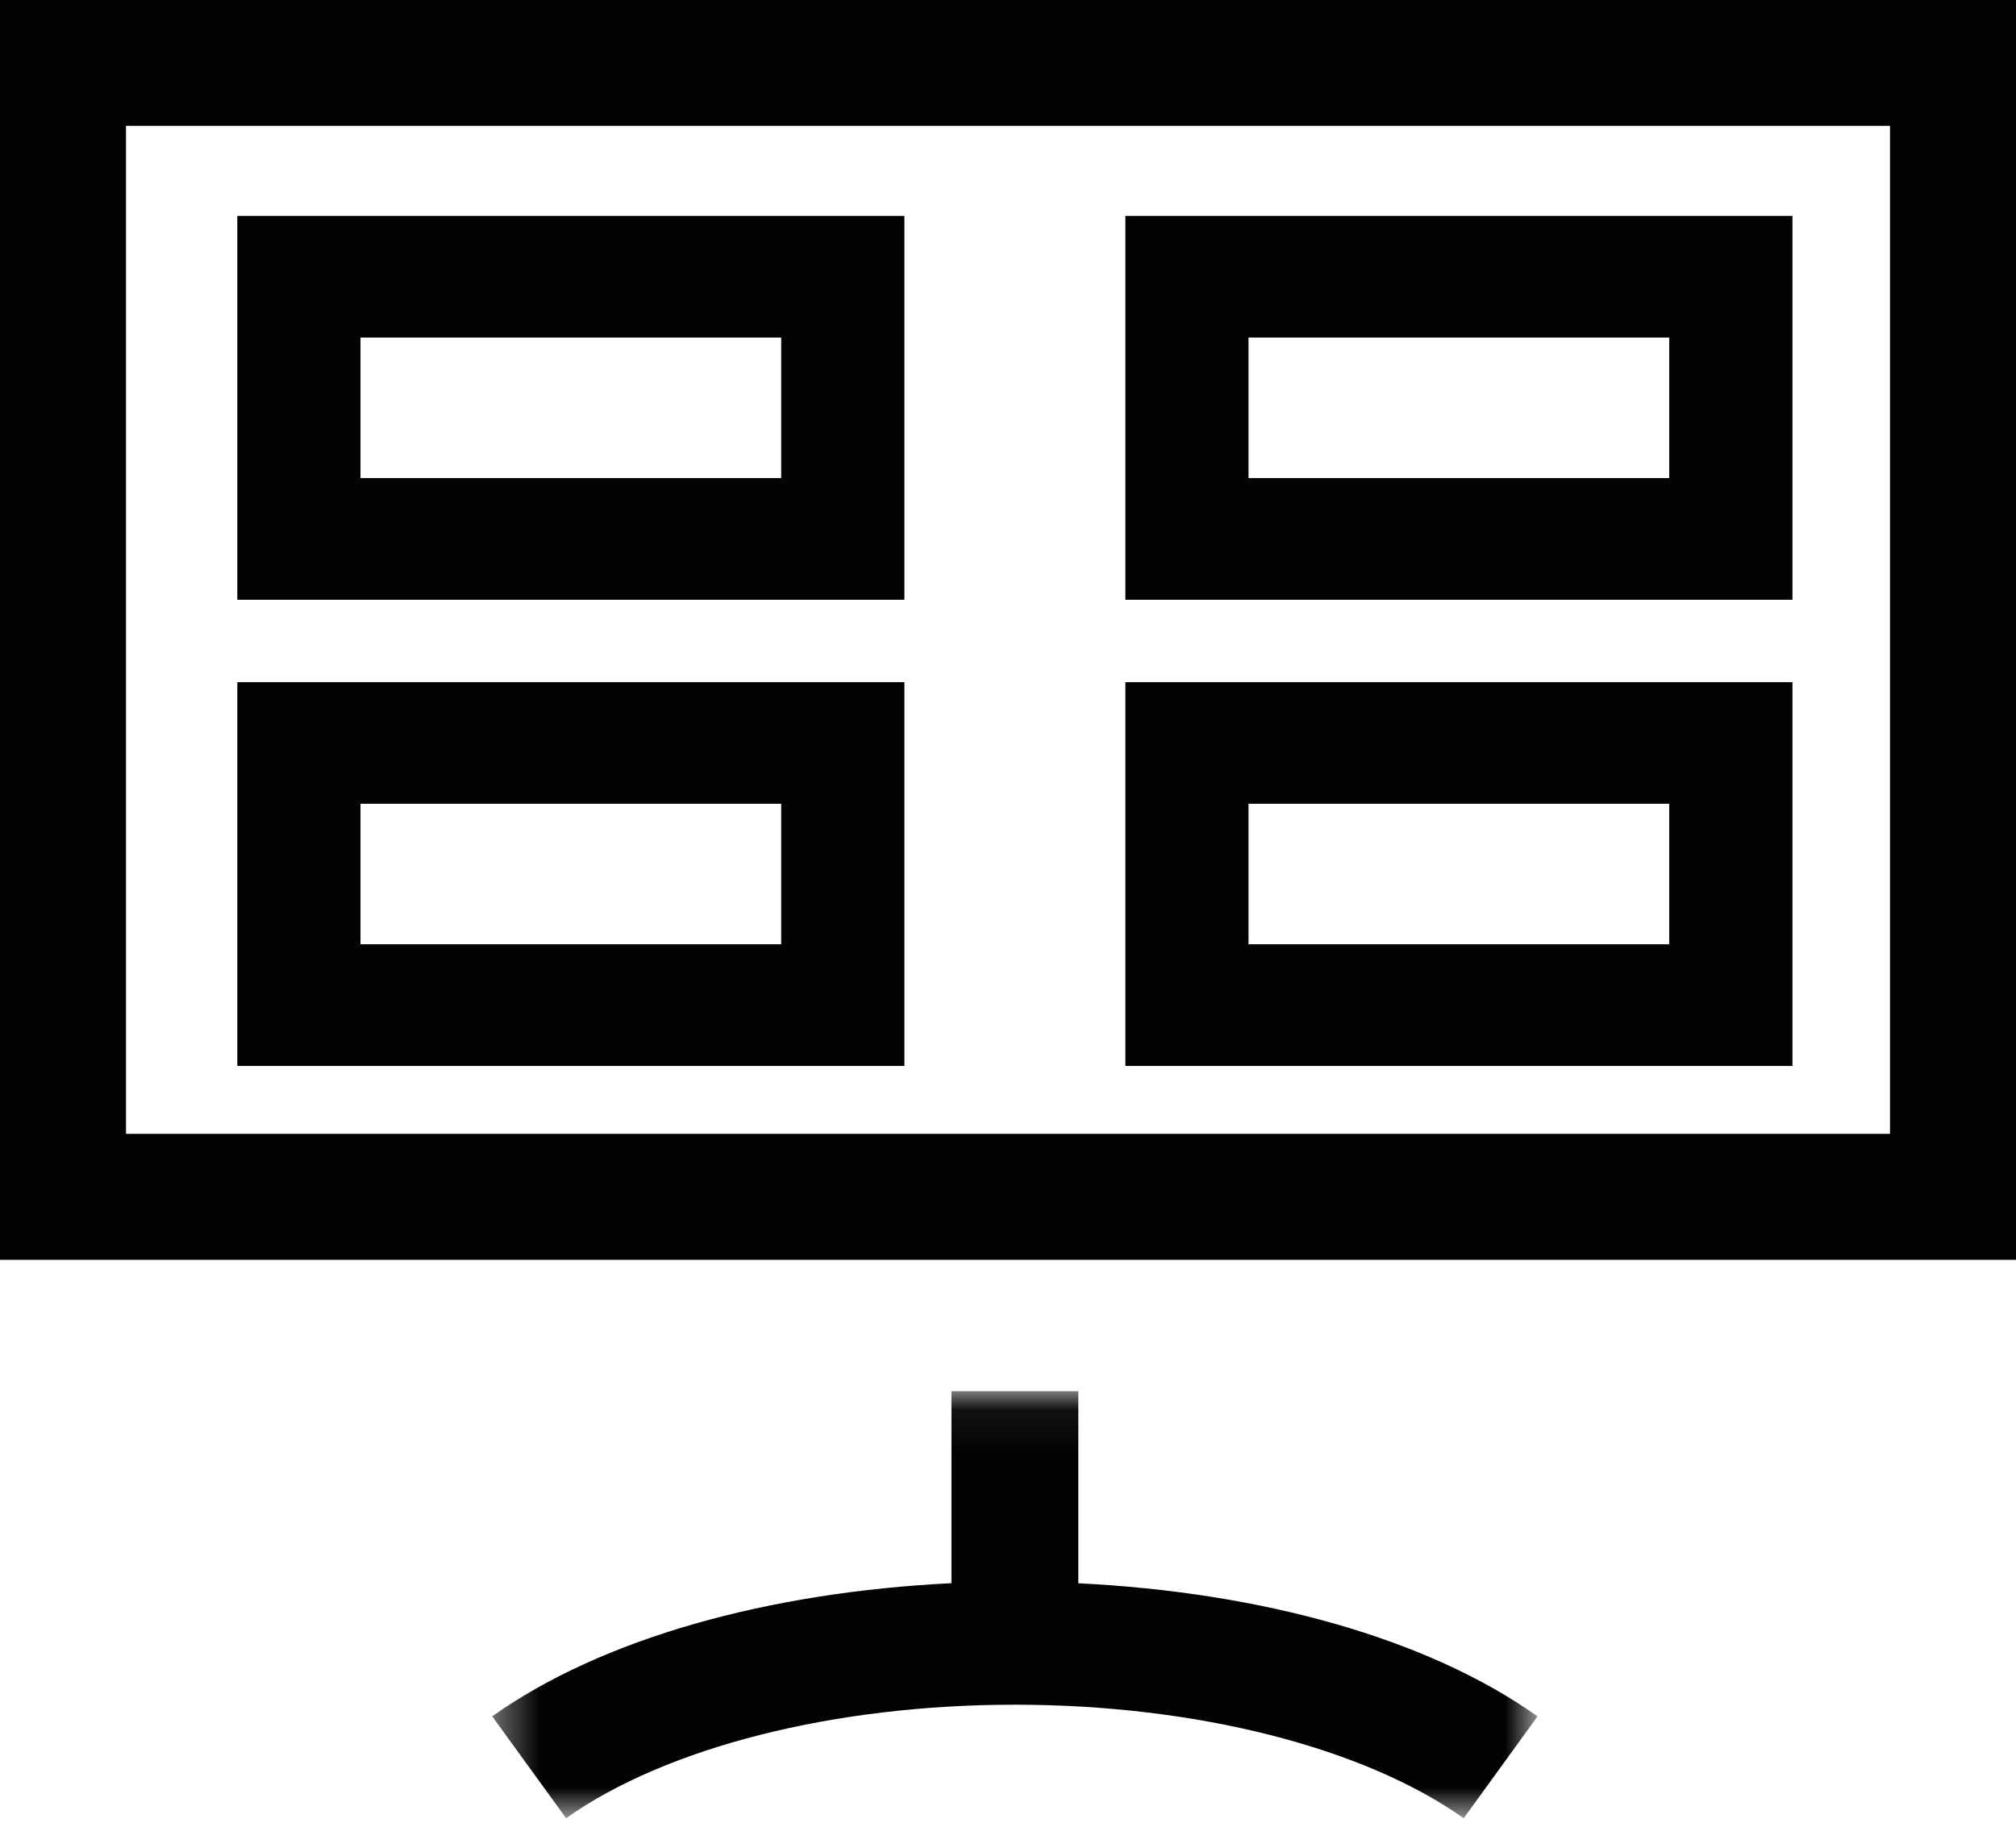
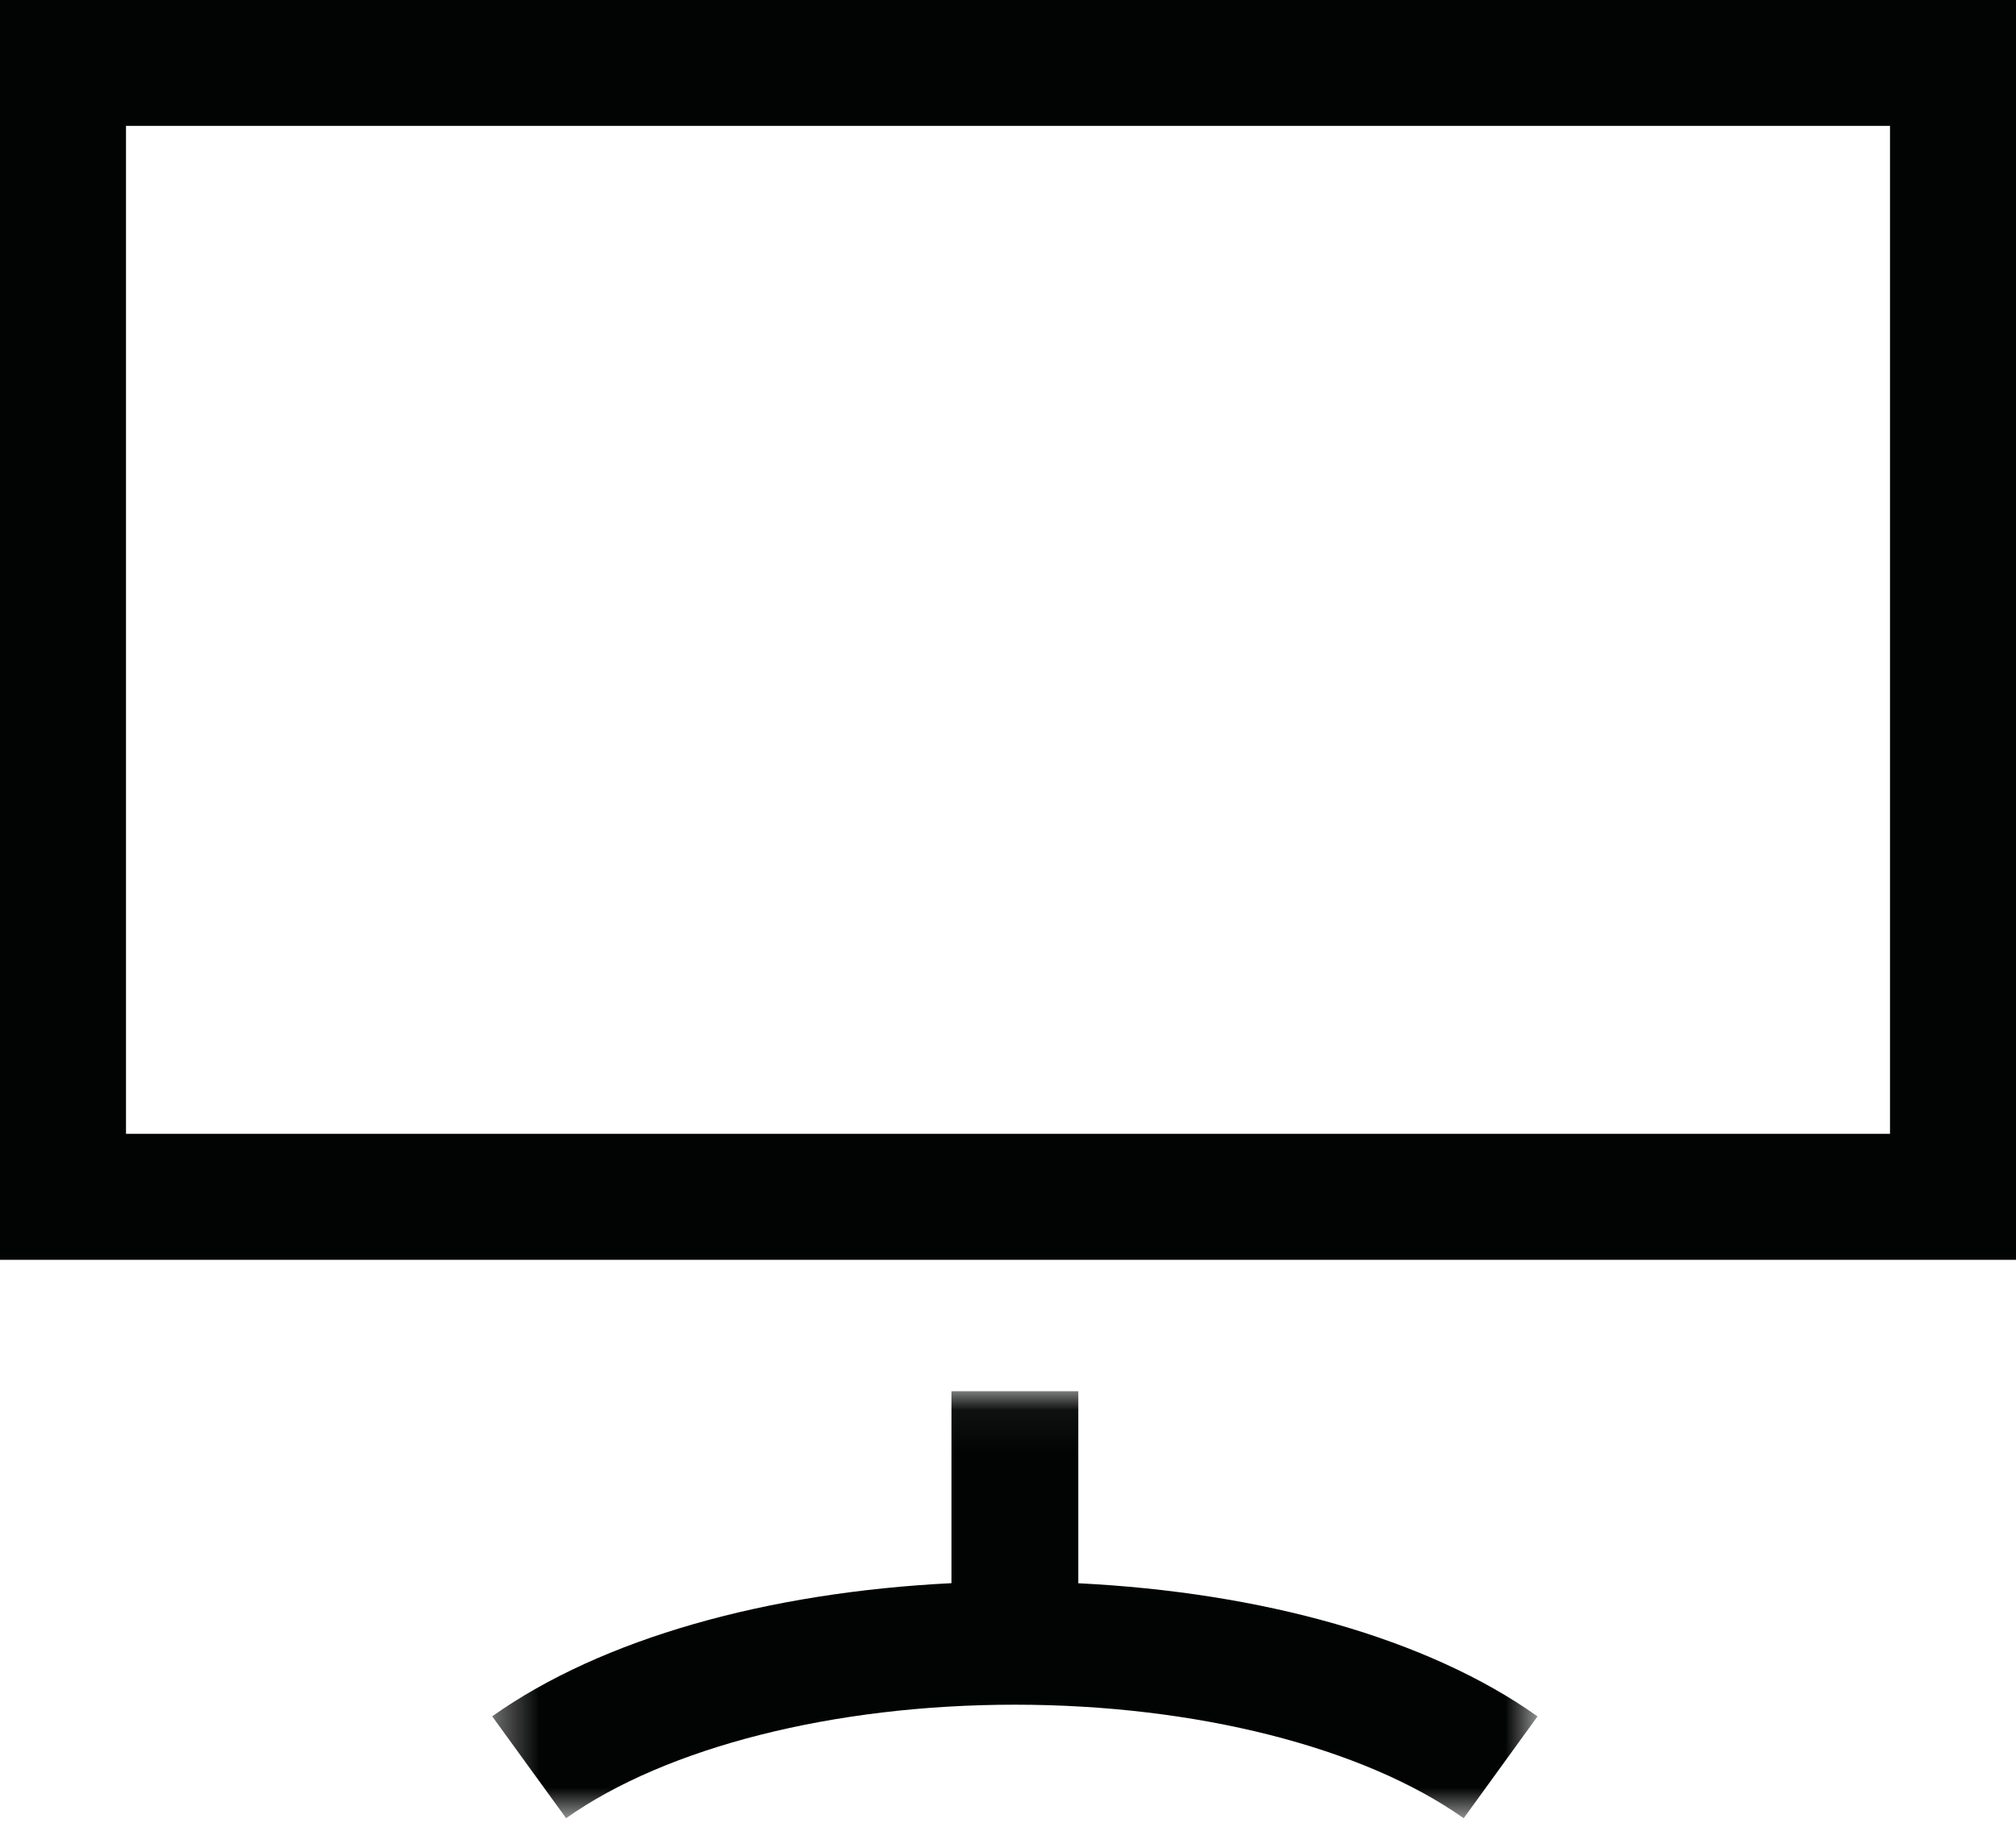
<svg xmlns="http://www.w3.org/2000/svg" height="44" width="48">
  <mask id="a" fill="#fff">
    <path d="M.374.055h24.89v10.167H.374z" fill-rule="evenodd" />
  </mask>
  <mask id="b" fill="#fff">
-     <path d="M0 43.296h48.328v-43H0z" fill-rule="evenodd" />
-   </mask>
+     </mask>
  <g fill="#020303" fill-rule="evenodd">
    <path d="M0 30h48V0H0zm3-3h42V2.998H3z" />
    <path d="M14.33.055h-3.021v4.571C6.937 4.844 2.995 5.938.374 7.797l1.76 2.426C4.522 8.531 8.515 7.52 12.818 7.52c4.304 0 8.299 1.012 10.687 2.704l1.758-2.426c-2.619-1.859-6.562-2.953-10.934-3.17V.054z" mask="url(#a)" transform="translate(11.345 33.074)" />
-     <path d="M8.583 11.384H18.6V8.038H8.583zM5.65 14.282h15.883V5.14H5.65zm2.933 8.204H18.6V19.14H8.583v3.345zM5.65 25.384h15.883v-9.14H5.65zm24.076-14h10.017V8.038H29.726zm-2.931 2.898h15.883V5.14H26.795zm2.931 8.204h10.017V19.14H29.726v3.345zm-2.931 2.898h15.883v-9.14H26.795z" mask="url(#b)" />
+     <path d="M8.583 11.384H18.6V8.038H8.583zM5.65 14.282h15.883V5.14H5.65zm2.933 8.204H18.6V19.14H8.583v3.345M5.65 25.384h15.883v-9.14H5.65zm24.076-14h10.017V8.038H29.726zm-2.931 2.898h15.883V5.14H26.795zm2.931 8.204h10.017V19.14H29.726v3.345zm-2.931 2.898h15.883v-9.14H26.795z" mask="url(#b)" />
  </g>
</svg>